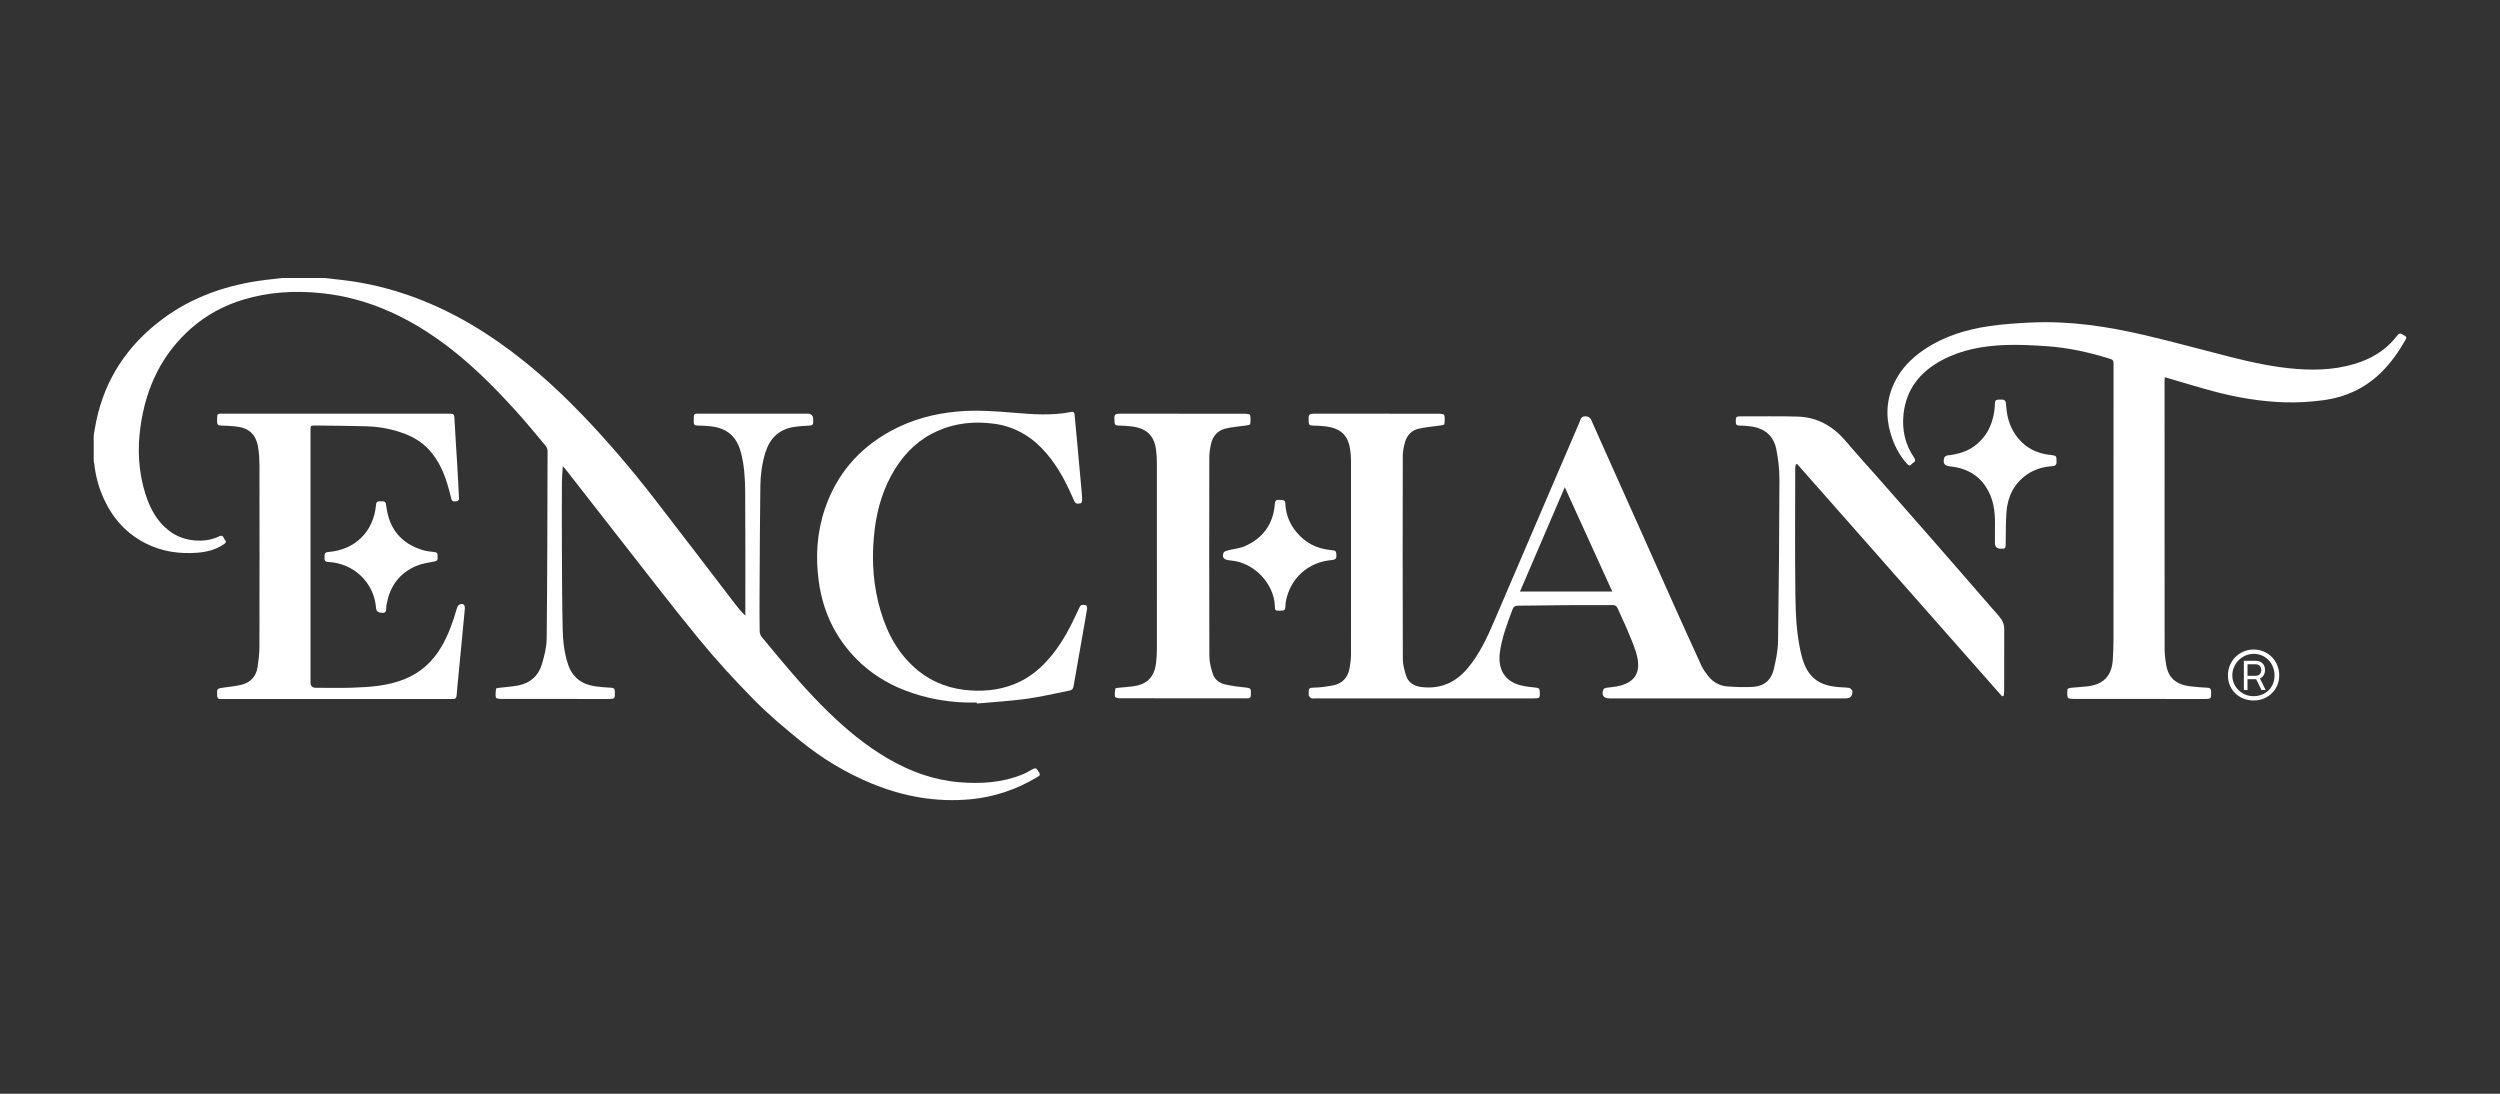
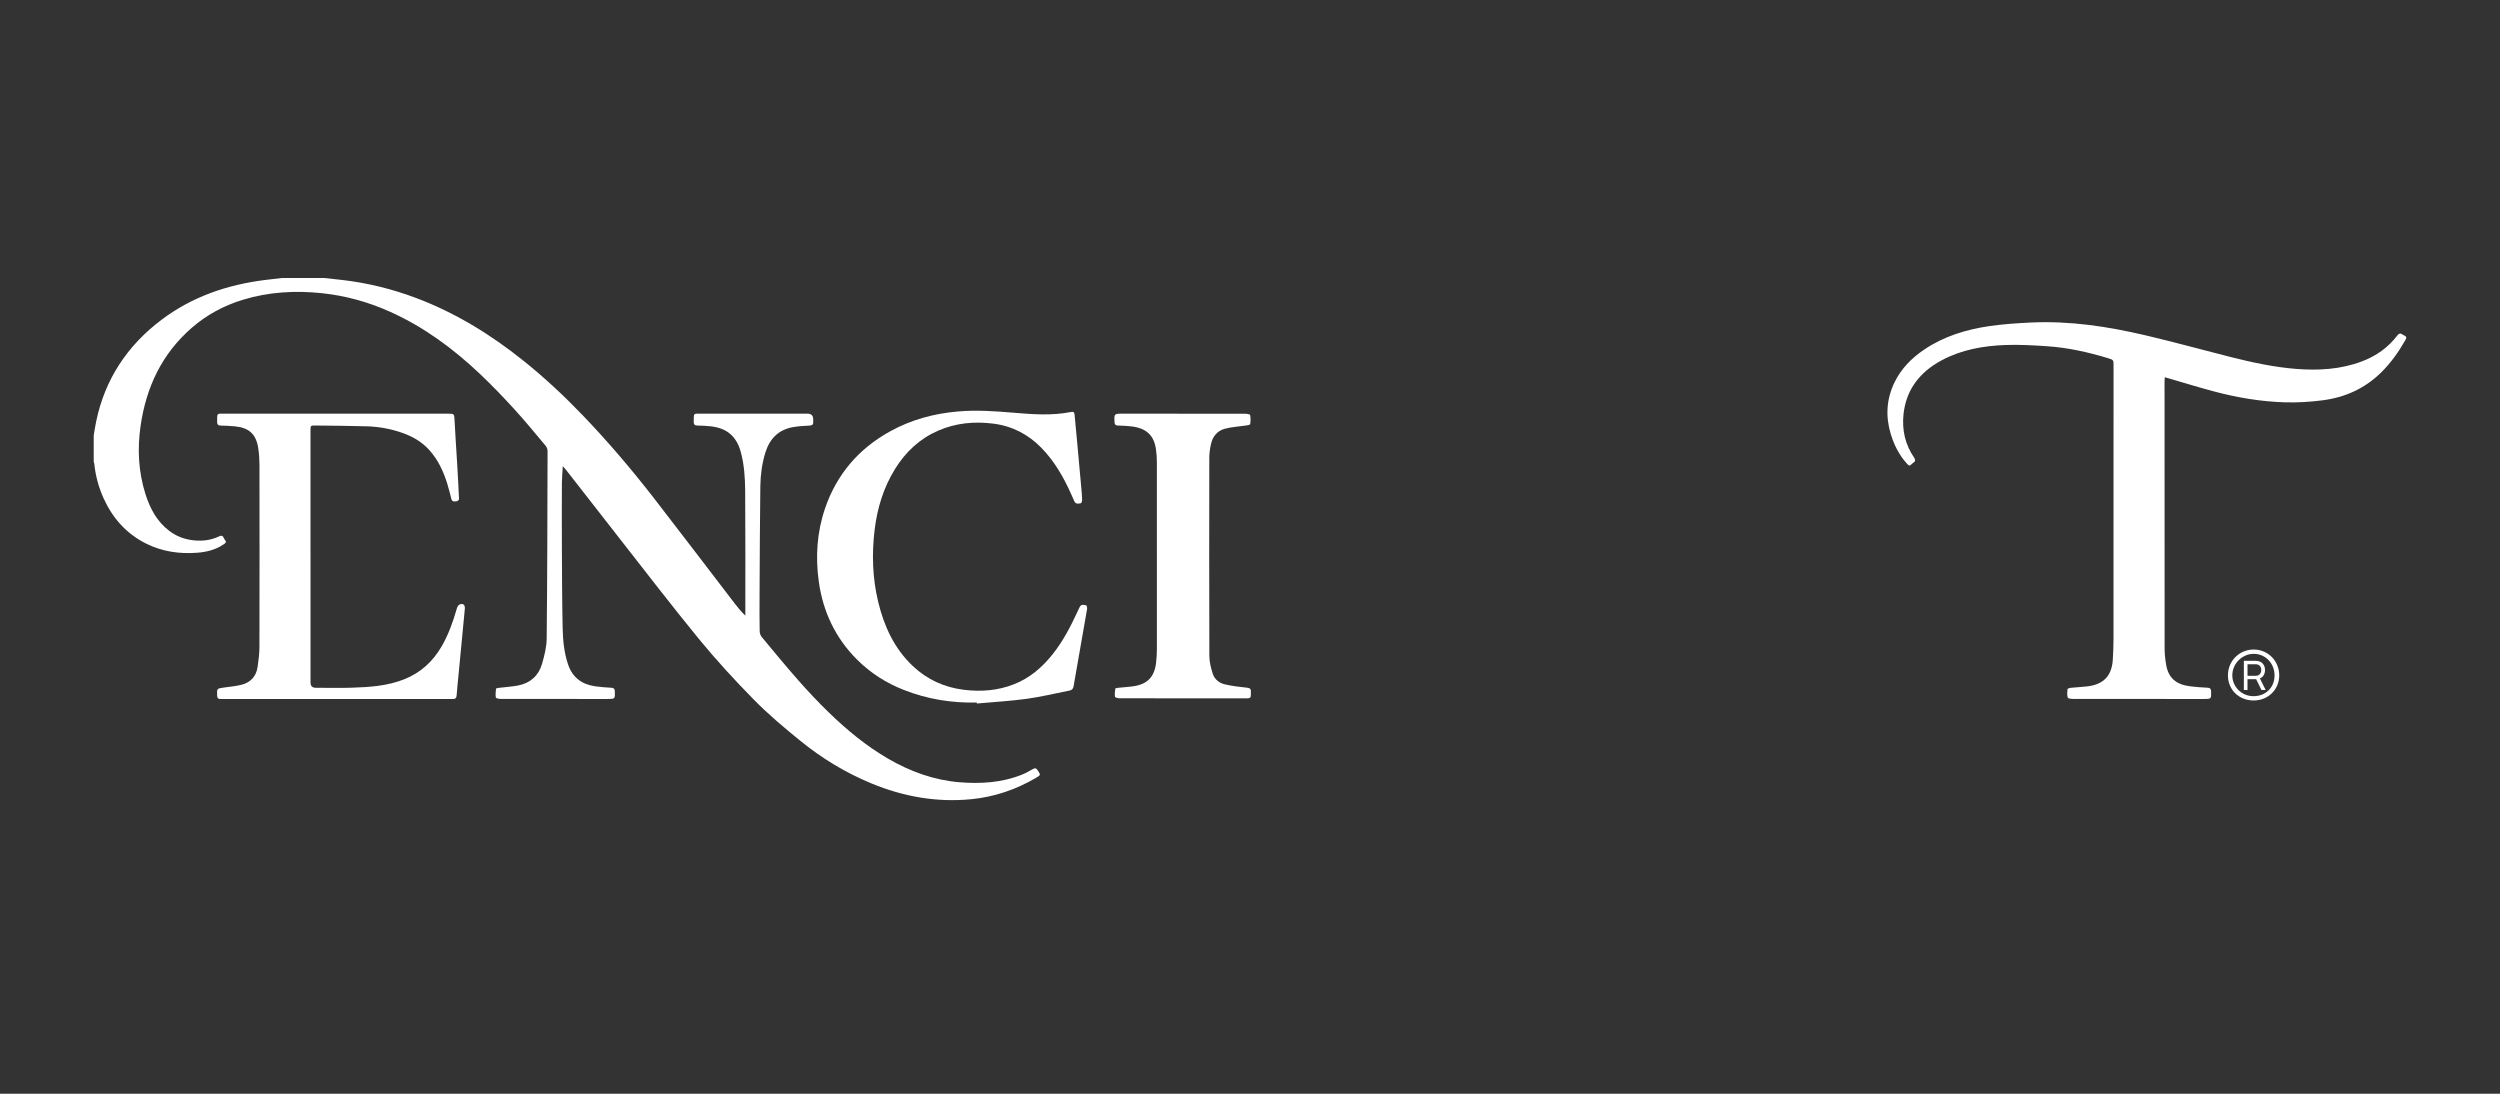
<svg xmlns="http://www.w3.org/2000/svg" width="160" height="70" viewBox="0 0 160 70" fill="none">
  <rect x="0" y="0" width="160" height="70" fill="#333333" stroke="none" />
  <g clip-path="url(#clip0_1340_73622)">
    <path d="M20.728 17.79C21.115 17.832 21.503 17.873 21.89 17.917C23.514 18.104 25.087 18.492 26.614 19.065C29.137 20.012 31.393 21.401 33.482 23.072C34.835 24.154 36.097 25.332 37.292 26.577C38.917 28.269 40.434 30.054 41.869 31.905C43.597 34.134 45.302 36.38 47.017 38.617C47.224 38.886 47.438 39.151 47.702 39.401C47.702 39.323 47.702 39.245 47.702 39.167C47.7 36.577 47.712 33.986 47.691 31.396C47.684 30.575 47.63 29.752 47.416 28.948C47.147 27.939 46.539 27.403 45.49 27.284C45.215 27.253 44.936 27.24 44.658 27.236C44.482 27.234 44.395 27.185 44.398 26.994C44.407 26.408 44.352 26.475 44.915 26.474C47.166 26.472 49.418 26.473 51.669 26.473C51.92 26.473 52.046 26.595 52.046 26.839C52.046 26.892 52.042 26.944 52.046 26.995C52.06 27.165 51.984 27.228 51.81 27.237C51.473 27.254 51.134 27.274 50.801 27.327C49.844 27.479 49.268 28.06 48.988 28.951C48.766 29.657 48.672 30.389 48.662 31.123C48.631 33.401 48.625 35.678 48.612 37.957C48.607 38.766 48.606 39.575 48.618 40.383C48.62 40.513 48.668 40.668 48.75 40.767C49.536 41.713 50.318 42.664 51.133 43.586C51.745 44.279 52.381 44.955 53.045 45.599C54.196 46.713 55.427 47.734 56.824 48.547C58.238 49.369 59.747 49.924 61.387 50.062C62.746 50.175 64.095 50.096 65.382 49.587C65.626 49.49 65.86 49.365 66.084 49.231C66.234 49.141 66.319 49.153 66.413 49.299C66.607 49.602 66.614 49.599 66.303 49.782C65.023 50.533 63.644 51.004 62.161 51.149C59.941 51.366 57.814 50.984 55.764 50.136C54.113 49.452 52.602 48.535 51.226 47.416C50.2 46.582 49.181 45.727 48.257 44.788C47.022 43.533 45.827 42.232 44.713 40.873C42.907 38.669 41.177 36.404 39.419 34.163C38.355 32.807 37.299 31.446 36.239 30.088C36.18 30.013 36.115 29.944 36.02 29.834C35.998 30.218 35.963 30.554 35.961 30.89C35.955 32.293 35.953 33.696 35.961 35.099C35.969 36.805 35.973 38.512 36.01 40.218C36.027 40.995 36.103 41.77 36.355 42.52C36.637 43.361 37.238 43.802 38.102 43.925C38.437 43.973 38.775 43.996 39.112 44.015C39.27 44.023 39.341 44.071 39.348 44.236C39.367 44.728 39.366 44.735 38.869 44.735C36.595 44.735 34.32 44.736 32.046 44.731C31.937 44.731 31.742 44.69 31.734 44.644C31.703 44.46 31.722 44.265 31.745 44.077C31.749 44.05 31.875 44.029 31.947 44.02C32.349 43.97 32.757 43.947 33.153 43.872C33.943 43.722 34.469 43.24 34.688 42.492C34.843 41.961 34.983 41.404 34.988 40.857C35.029 36.865 35.034 32.873 35.044 28.88C35.044 28.764 35 28.623 34.925 28.535C34.26 27.74 33.602 26.938 32.903 26.173C32.198 25.402 31.472 24.646 30.713 23.928C29.009 22.316 27.136 20.929 24.975 19.957C23.59 19.334 22.14 18.927 20.621 18.766C18.902 18.584 17.208 18.678 15.552 19.183C14.336 19.553 13.238 20.143 12.279 20.974C10.35 22.649 9.35 24.799 8.996 27.267C8.786 28.729 8.857 30.185 9.304 31.605C9.594 32.525 10.031 33.365 10.828 33.972C11.299 34.33 11.829 34.528 12.425 34.585C12.995 34.639 13.53 34.567 14.047 34.317C14.296 34.196 14.309 34.468 14.411 34.579C14.511 34.688 14.426 34.76 14.33 34.827C13.814 35.185 13.221 35.331 12.61 35.376C11.48 35.46 10.386 35.304 9.362 34.795C8.092 34.163 7.213 33.17 6.636 31.904C6.314 31.195 6.113 30.451 6.034 29.676C6.03 29.633 6.01 29.591 5.998 29.549C5.998 28.985 5.998 28.421 5.998 27.857C6.05 27.558 6.095 27.258 6.157 26.961C6.718 24.275 8.141 22.119 10.341 20.463C12.298 18.988 14.544 18.221 16.969 17.918C17.333 17.873 17.698 17.832 18.062 17.79C18.951 17.79 19.839 17.79 20.728 17.79Z" fill="white" />
-     <path d="M128.132 44.564C123.758 39.606 119.385 34.647 115.011 29.689C114.984 29.701 114.958 29.712 114.931 29.724C114.918 29.805 114.894 29.887 114.894 29.968C114.893 32.684 114.871 35.401 114.905 38.117C114.921 39.338 114.977 40.564 115.254 41.764C115.373 42.28 115.53 42.78 115.885 43.2C116.352 43.753 116.988 43.915 117.671 43.975C117.903 43.995 118.138 43.993 118.368 44.028C118.436 44.039 118.492 44.137 118.549 44.199C118.56 44.212 118.551 44.242 118.552 44.265C118.561 44.552 118.42 44.696 118.128 44.696C113.09 44.696 108.052 44.697 103.015 44.697C102.625 44.697 102.473 44.487 102.617 44.127C102.637 44.076 102.725 44.031 102.788 44.021C103.01 43.984 103.237 43.976 103.458 43.935C104.58 43.725 105.031 43.102 104.774 42.007C104.641 41.442 104.39 40.901 104.168 40.359C103.971 39.878 103.734 39.413 103.53 38.934C103.463 38.778 103.372 38.725 103.207 38.726C102.205 38.731 101.204 38.724 100.203 38.731C99.187 38.737 98.171 38.76 97.155 38.764C96.956 38.764 96.864 38.832 96.796 39.015C96.461 39.921 96.109 40.825 95.988 41.789C95.868 42.753 96.236 43.587 97.318 43.86C97.651 43.944 97.998 43.974 98.341 44.014C98.483 44.031 98.534 44.086 98.541 44.223C98.567 44.691 98.566 44.697 98.093 44.697C93.454 44.697 88.816 44.697 84.177 44.697C84.094 44.697 84.003 44.716 83.931 44.688C83.864 44.662 83.812 44.587 83.762 44.528C83.746 44.51 83.757 44.47 83.757 44.44C83.76 44.059 83.716 44.016 84.143 44.006C84.517 43.998 84.892 43.943 85.261 43.877C85.885 43.766 86.263 43.388 86.372 42.771C86.422 42.487 86.463 42.198 86.463 41.91C86.469 37.761 86.468 33.612 86.464 29.463C86.464 29.22 86.442 28.974 86.404 28.733C86.26 27.84 85.793 27.407 84.838 27.287C84.555 27.251 84.268 27.242 83.983 27.234C83.819 27.23 83.76 27.166 83.755 27.006C83.737 26.478 83.736 26.475 84.279 26.475C86.885 26.475 89.49 26.474 92.095 26.478C92.213 26.478 92.424 26.511 92.434 26.561C92.475 26.75 92.464 26.955 92.438 27.149C92.433 27.187 92.275 27.216 92.184 27.23C91.711 27.302 91.228 27.331 90.765 27.444C90.34 27.547 90.049 27.86 89.928 28.277C89.845 28.567 89.778 28.873 89.778 29.172C89.768 33.507 89.766 37.842 89.781 42.176C89.782 42.538 89.882 42.911 89.996 43.259C90.136 43.687 90.492 43.906 90.932 43.965C92.156 44.127 93.144 43.7 93.925 42.774C94.689 41.865 95.177 40.804 95.638 39.73C96.771 37.092 97.899 34.453 99.03 31.815C99.712 30.222 100.393 28.629 101.081 27.039C101.154 26.87 101.168 26.637 101.463 26.645C101.656 26.651 101.766 26.711 101.843 26.885C102.195 27.689 102.556 28.488 102.915 29.289C103.629 30.885 104.344 32.479 105.057 34.074C105.746 35.615 106.431 37.158 107.122 38.698C107.707 40.001 108.292 41.303 108.89 42.599C109.001 42.839 109.163 43.061 109.328 43.272C109.638 43.666 110.063 43.897 110.563 43.933C111.108 43.972 111.658 43.992 112.203 43.959C112.908 43.916 113.366 43.508 113.521 42.838C113.655 42.255 113.784 41.656 113.794 41.063C113.847 37.606 113.875 34.149 113.884 30.692C113.886 30.044 113.81 29.387 113.683 28.751C113.508 27.877 112.926 27.4 112.026 27.285C111.788 27.255 111.547 27.238 111.307 27.235C111.072 27.232 111.093 27.081 111.091 26.929C111.089 26.778 111.091 26.647 111.307 26.648C112.556 26.653 113.808 26.625 115.056 26.662C116.339 26.7 117.345 27.3 118.156 28.263C118.786 29.009 119.446 29.731 120.092 30.464C120.718 31.174 121.344 31.885 121.969 32.597C122.604 33.32 123.239 34.043 123.872 34.767C124.667 35.678 125.46 36.589 126.253 37.5C126.816 38.147 127.372 38.801 127.941 39.443C128.154 39.683 128.273 39.941 128.271 40.266C128.263 41.587 128.269 42.908 128.266 44.229C128.266 44.328 128.247 44.426 128.237 44.524C128.202 44.538 128.168 44.551 128.133 44.564H128.132ZM103.187 37.86C102.167 35.621 101.171 33.432 100.146 31.181C99.174 33.444 98.233 35.635 97.278 37.86H103.187Z" fill="white" />
    <path d="M138.545 24.144C138.539 24.251 138.531 24.329 138.531 24.408C138.53 30.101 138.529 35.794 138.535 41.487C138.535 41.841 138.574 42.198 138.634 42.548C138.778 43.384 139.262 43.812 140.171 43.924C140.536 43.969 140.904 43.997 141.272 44.013C141.448 44.021 141.506 44.087 141.51 44.254C141.522 44.735 141.527 44.735 141.034 44.735C138.256 44.735 135.477 44.736 132.699 44.731C132.572 44.731 132.356 44.708 132.337 44.648C132.285 44.479 132.303 44.285 132.32 44.104C132.324 44.069 132.451 44.028 132.525 44.02C132.876 43.984 133.229 43.969 133.58 43.929C134.625 43.808 135.153 43.259 135.219 42.223C135.247 41.779 135.264 41.334 135.264 40.89C135.268 35.063 135.267 29.237 135.267 23.41C135.267 23.034 135.268 23.031 134.902 22.92C133.639 22.538 132.355 22.25 131.035 22.16C130.144 22.099 129.245 22.048 128.354 22.08C126.93 22.132 125.539 22.377 124.266 23.06C122.872 23.808 121.994 24.927 121.825 26.506C121.719 27.5 121.924 28.448 122.502 29.286C122.689 29.558 122.425 29.597 122.33 29.717C122.202 29.878 122.104 29.738 122.023 29.649C121.535 29.106 121.218 28.469 121.009 27.779C120.665 26.645 120.732 25.532 121.253 24.463C121.678 23.593 122.34 22.919 123.142 22.377C124.398 21.528 125.818 21.091 127.305 20.873C128.187 20.744 129.083 20.684 129.975 20.642C132.461 20.524 134.898 20.894 137.305 21.459C139.128 21.887 140.933 22.387 142.749 22.846C144.135 23.195 145.532 23.5 146.963 23.611C148.393 23.722 149.805 23.642 151.163 23.129C152.078 22.784 152.844 22.239 153.432 21.465C153.611 21.229 153.738 21.412 153.887 21.48C154.064 21.561 153.998 21.669 153.93 21.788C153.508 22.528 153.019 23.217 152.408 23.823C151.363 24.86 150.086 25.434 148.636 25.621C147.856 25.721 147.061 25.771 146.275 25.75C144.698 25.706 143.147 25.442 141.625 25.033C140.688 24.781 139.761 24.495 138.83 24.224C138.746 24.199 138.661 24.177 138.546 24.145L138.545 24.144Z" fill="white" />
    <path d="M19.873 35.624C19.873 38.311 19.873 40.997 19.873 43.684C19.873 43.906 19.985 44.017 20.21 44.018C20.971 44.018 21.732 44.038 22.491 44.014C23.643 43.976 24.791 43.907 25.88 43.47C26.927 43.05 27.701 42.337 28.259 41.378C28.701 40.619 28.991 39.802 29.231 38.965C29.26 38.866 29.316 38.738 29.397 38.698C29.634 38.58 29.775 38.71 29.748 38.975C29.673 39.705 29.609 40.435 29.54 41.165C29.474 41.859 29.407 42.552 29.34 43.245C29.301 43.658 29.254 44.071 29.227 44.484C29.215 44.662 29.15 44.746 28.968 44.736C28.908 44.732 28.848 44.736 28.787 44.736C23.961 44.736 19.134 44.736 14.308 44.736C14.248 44.736 14.188 44.733 14.127 44.736C13.967 44.745 13.901 44.677 13.896 44.514C13.882 44.064 13.877 44.067 14.323 44.004C14.701 43.951 15.086 43.917 15.455 43.825C16.045 43.678 16.399 43.28 16.486 42.687C16.55 42.256 16.604 41.818 16.604 41.383C16.613 37.502 16.612 33.62 16.606 29.739C16.605 29.384 16.58 29.027 16.527 28.676C16.391 27.78 15.934 27.368 15.014 27.284C14.723 27.258 14.43 27.242 14.137 27.236C13.965 27.233 13.893 27.172 13.896 26.999C13.903 26.413 13.847 26.476 14.408 26.475C19.159 26.474 23.91 26.475 28.661 26.475C29.078 26.475 29.069 26.482 29.091 26.901C29.138 27.826 29.204 28.75 29.258 29.674C29.302 30.428 29.345 31.183 29.377 31.938C29.379 31.985 29.29 32.074 29.235 32.08C29.102 32.095 28.94 32.136 28.889 31.933C28.808 31.617 28.729 31.3 28.634 30.987C28.387 30.176 28.035 29.415 27.454 28.78C27.008 28.293 26.449 27.959 25.825 27.731C25.07 27.455 24.286 27.309 23.485 27.284C22.387 27.249 21.289 27.247 20.19 27.233C19.878 27.23 19.872 27.239 19.872 27.543C19.872 30.237 19.872 32.931 19.872 35.625L19.873 35.624Z" fill="white" />
    <path d="M62.513 44.962C60.905 45 59.349 44.746 57.852 44.159C56.717 43.715 55.707 43.069 54.853 42.217C53.469 40.836 52.673 39.154 52.405 37.237C52.182 35.642 52.28 34.065 52.805 32.532C53.547 30.365 54.943 28.725 56.968 27.606C58.317 26.86 59.773 26.467 61.306 26.334C62.488 26.231 63.665 26.312 64.843 26.412C66.08 26.517 67.319 26.613 68.553 26.366C68.703 26.336 68.76 26.388 68.772 26.53C68.828 27.142 68.888 27.755 68.944 28.367C69.031 29.312 69.116 30.256 69.201 31.201C69.224 31.459 69.25 31.718 69.257 31.977C69.26 32.057 69.216 32.201 69.174 32.208C69.028 32.234 68.851 32.281 68.762 32.088C68.691 31.932 68.621 31.776 68.552 31.62C68.071 30.539 67.486 29.52 66.652 28.664C65.812 27.803 64.785 27.266 63.576 27.113C62.36 26.958 61.174 27.068 60.038 27.564C58.854 28.08 57.963 28.921 57.294 29.995C56.55 31.191 56.146 32.507 55.978 33.894C55.789 35.453 55.835 37.004 56.208 38.536C56.585 40.085 57.228 41.498 58.417 42.623C59.335 43.491 60.432 43.991 61.687 44.147C62.786 44.282 63.864 44.2 64.904 43.789C65.913 43.391 66.696 42.712 67.359 41.884C68.026 41.05 68.513 40.113 68.956 39.152C69.006 39.044 69.053 38.934 69.111 38.83C69.206 38.655 69.375 38.716 69.513 38.739C69.548 38.745 69.588 38.898 69.574 38.975C69.289 40.628 68.995 42.279 68.707 43.931C68.68 44.085 68.602 44.166 68.45 44.196C67.542 44.373 66.641 44.596 65.727 44.722C64.664 44.867 63.589 44.928 62.519 45.025C62.518 45.005 62.516 44.984 62.514 44.963L62.513 44.962Z" fill="white" />
    <path d="M75.683 44.693C74.335 44.693 72.987 44.696 71.639 44.689C71.541 44.689 71.366 44.638 71.359 44.59C71.333 44.421 71.356 44.242 71.381 44.069C71.385 44.044 71.499 44.026 71.563 44.019C71.862 43.988 72.163 43.969 72.461 43.932C73.407 43.817 73.886 43.342 73.99 42.408C74.022 42.121 74.041 41.831 74.041 41.543C74.044 37.558 74.043 33.572 74.04 29.587C74.04 29.314 74.021 29.038 73.984 28.767C73.861 27.863 73.37 27.404 72.403 27.287C72.12 27.252 71.833 27.244 71.548 27.234C71.397 27.229 71.336 27.172 71.329 27.021C71.301 26.476 71.298 26.475 71.852 26.475C74.457 26.475 77.062 26.474 79.667 26.479C79.786 26.479 79.997 26.51 80.008 26.56C80.048 26.749 80.039 26.953 80.013 27.147C80.008 27.185 79.851 27.216 79.76 27.23C79.302 27.3 78.832 27.321 78.388 27.44C77.905 27.57 77.607 27.937 77.502 28.422C77.44 28.703 77.396 28.994 77.395 29.28C77.388 33.518 77.385 37.756 77.399 41.993C77.4 42.363 77.498 42.742 77.609 43.099C77.723 43.469 78.024 43.716 78.399 43.801C78.857 43.907 79.329 43.963 79.798 44.011C79.993 44.031 80.073 44.091 80.055 44.279C80.05 44.337 80.051 44.398 80.055 44.456C80.068 44.628 79.991 44.705 79.816 44.692C79.757 44.687 79.696 44.692 79.636 44.692C78.318 44.692 77.001 44.692 75.683 44.692V44.693Z" fill="white" />
-     <path d="M127.676 33.944C127.686 33.239 127.692 32.534 127.442 31.856C127.006 30.676 126.153 30.013 124.89 29.859C124.867 29.857 124.845 29.856 124.823 29.853C124.43 29.801 124.331 29.667 124.435 29.283C124.452 29.222 124.569 29.156 124.647 29.147C125.276 29.073 125.872 28.917 126.388 28.53C127.113 27.988 127.484 27.248 127.625 26.381C127.656 26.192 127.67 25.999 127.675 25.806C127.68 25.65 127.736 25.582 127.902 25.576C128.351 25.562 128.366 25.574 128.403 26.059C128.459 26.81 128.692 27.494 129.186 28.082C129.682 28.67 130.325 28.988 131.083 29.098C131.143 29.106 131.203 29.109 131.263 29.118C131.619 29.172 131.609 29.172 131.62 29.528C131.626 29.73 131.566 29.818 131.348 29.834C130.753 29.877 130.19 30.037 129.701 30.385C128.869 30.979 128.48 31.819 128.411 32.803C128.364 33.475 128.376 34.151 128.363 34.826C128.357 35.101 128.346 35.115 128.069 35.117C127.807 35.12 127.676 34.996 127.675 34.745C127.675 34.478 127.675 34.211 127.675 33.944L127.676 33.944Z" fill="white" />
-     <path d="M24.426 39.214C24.203 39.214 24.083 39.111 24.067 38.905C23.943 37.293 22.651 36.047 21.009 35.967C20.794 35.956 20.76 35.853 20.77 35.682C20.78 35.517 20.727 35.349 21.007 35.328C22.735 35.195 23.921 34.013 24.068 32.291C24.081 32.139 24.142 32.082 24.291 32.083C24.657 32.086 24.684 32.063 24.729 32.43C24.902 33.83 25.664 34.78 27.047 35.203C27.289 35.277 27.547 35.305 27.801 35.331C27.958 35.348 28.019 35.416 28.003 35.559C27.987 35.697 28.08 35.877 27.831 35.928C27.428 36.01 27.006 36.063 26.634 36.222C25.575 36.675 24.968 37.501 24.757 38.614C24.738 38.717 24.711 38.821 24.716 38.923C24.729 39.159 24.629 39.256 24.426 39.214Z" fill="white" />
-     <path d="M81.904 39.084C81.609 39.083 81.6 39.075 81.59 38.789C81.542 37.349 80.259 36.007 78.808 35.875C78.741 35.868 78.673 35.86 78.607 35.85C78.307 35.803 78.193 35.644 78.314 35.367C78.351 35.283 78.526 35.242 78.645 35.211C78.978 35.123 79.335 35.098 79.646 34.964C80.831 34.453 81.483 33.546 81.588 32.271C81.602 32.102 81.618 31.989 81.834 31.991C82.192 31.993 82.253 32.012 82.264 32.26C82.296 32.929 82.536 33.519 82.956 34.036C83.52 34.731 84.261 35.116 85.158 35.202C85.491 35.234 85.514 35.256 85.53 35.517C85.544 35.737 85.479 35.822 85.235 35.843C83.711 35.971 82.563 37.021 82.293 38.507C82.279 38.587 82.275 38.669 82.271 38.75C82.252 39.057 82.222 39.086 81.904 39.085V39.084Z" fill="white" />
    <path d="M144.238 44.831C143.292 44.831 142.588 44.146 142.587 43.225C142.586 42.302 143.313 41.571 144.232 41.57C145.161 41.569 145.883 42.309 145.871 43.251C145.858 44.145 145.151 44.83 144.238 44.831ZM145.571 43.229C145.572 42.446 144.986 41.841 144.23 41.846C143.488 41.85 142.864 42.483 142.868 43.226C142.872 43.964 143.471 44.554 144.216 44.555C145.004 44.557 145.57 44.003 145.571 43.229H145.571Z" fill="white" />
    <path d="M143.607 44.158V42.293H144.354C144.373 42.293 144.394 42.293 144.42 42.294C144.445 42.296 144.469 42.298 144.493 42.303C144.596 42.319 144.682 42.353 144.751 42.407C144.821 42.461 144.873 42.529 144.908 42.611C144.943 42.692 144.961 42.782 144.961 42.881C144.961 43.026 144.923 43.151 144.846 43.256C144.77 43.362 144.659 43.428 144.511 43.455L144.422 43.469H143.84V44.159H143.606L143.607 44.158ZM143.841 43.25H144.346C144.363 43.25 144.382 43.249 144.403 43.247C144.425 43.246 144.445 43.242 144.464 43.239C144.525 43.225 144.574 43.199 144.611 43.163C144.649 43.126 144.677 43.083 144.694 43.033C144.712 42.984 144.721 42.933 144.721 42.881C144.721 42.83 144.712 42.779 144.694 42.729C144.676 42.68 144.649 42.636 144.611 42.599C144.574 42.563 144.524 42.537 144.464 42.524C144.445 42.519 144.425 42.517 144.403 42.515C144.382 42.513 144.363 42.512 144.346 42.512H143.841V43.251V43.25ZM144.732 44.158L144.359 43.399L144.59 43.329L145 44.158H144.732H144.732Z" fill="white" />
  </g>
  <defs>
    <clipPath id="clip0_1340_73622">
      <rect width="148" height="33.419" fill="white" transform="translate(6 17.79)" />
    </clipPath>
  </defs>
</svg>